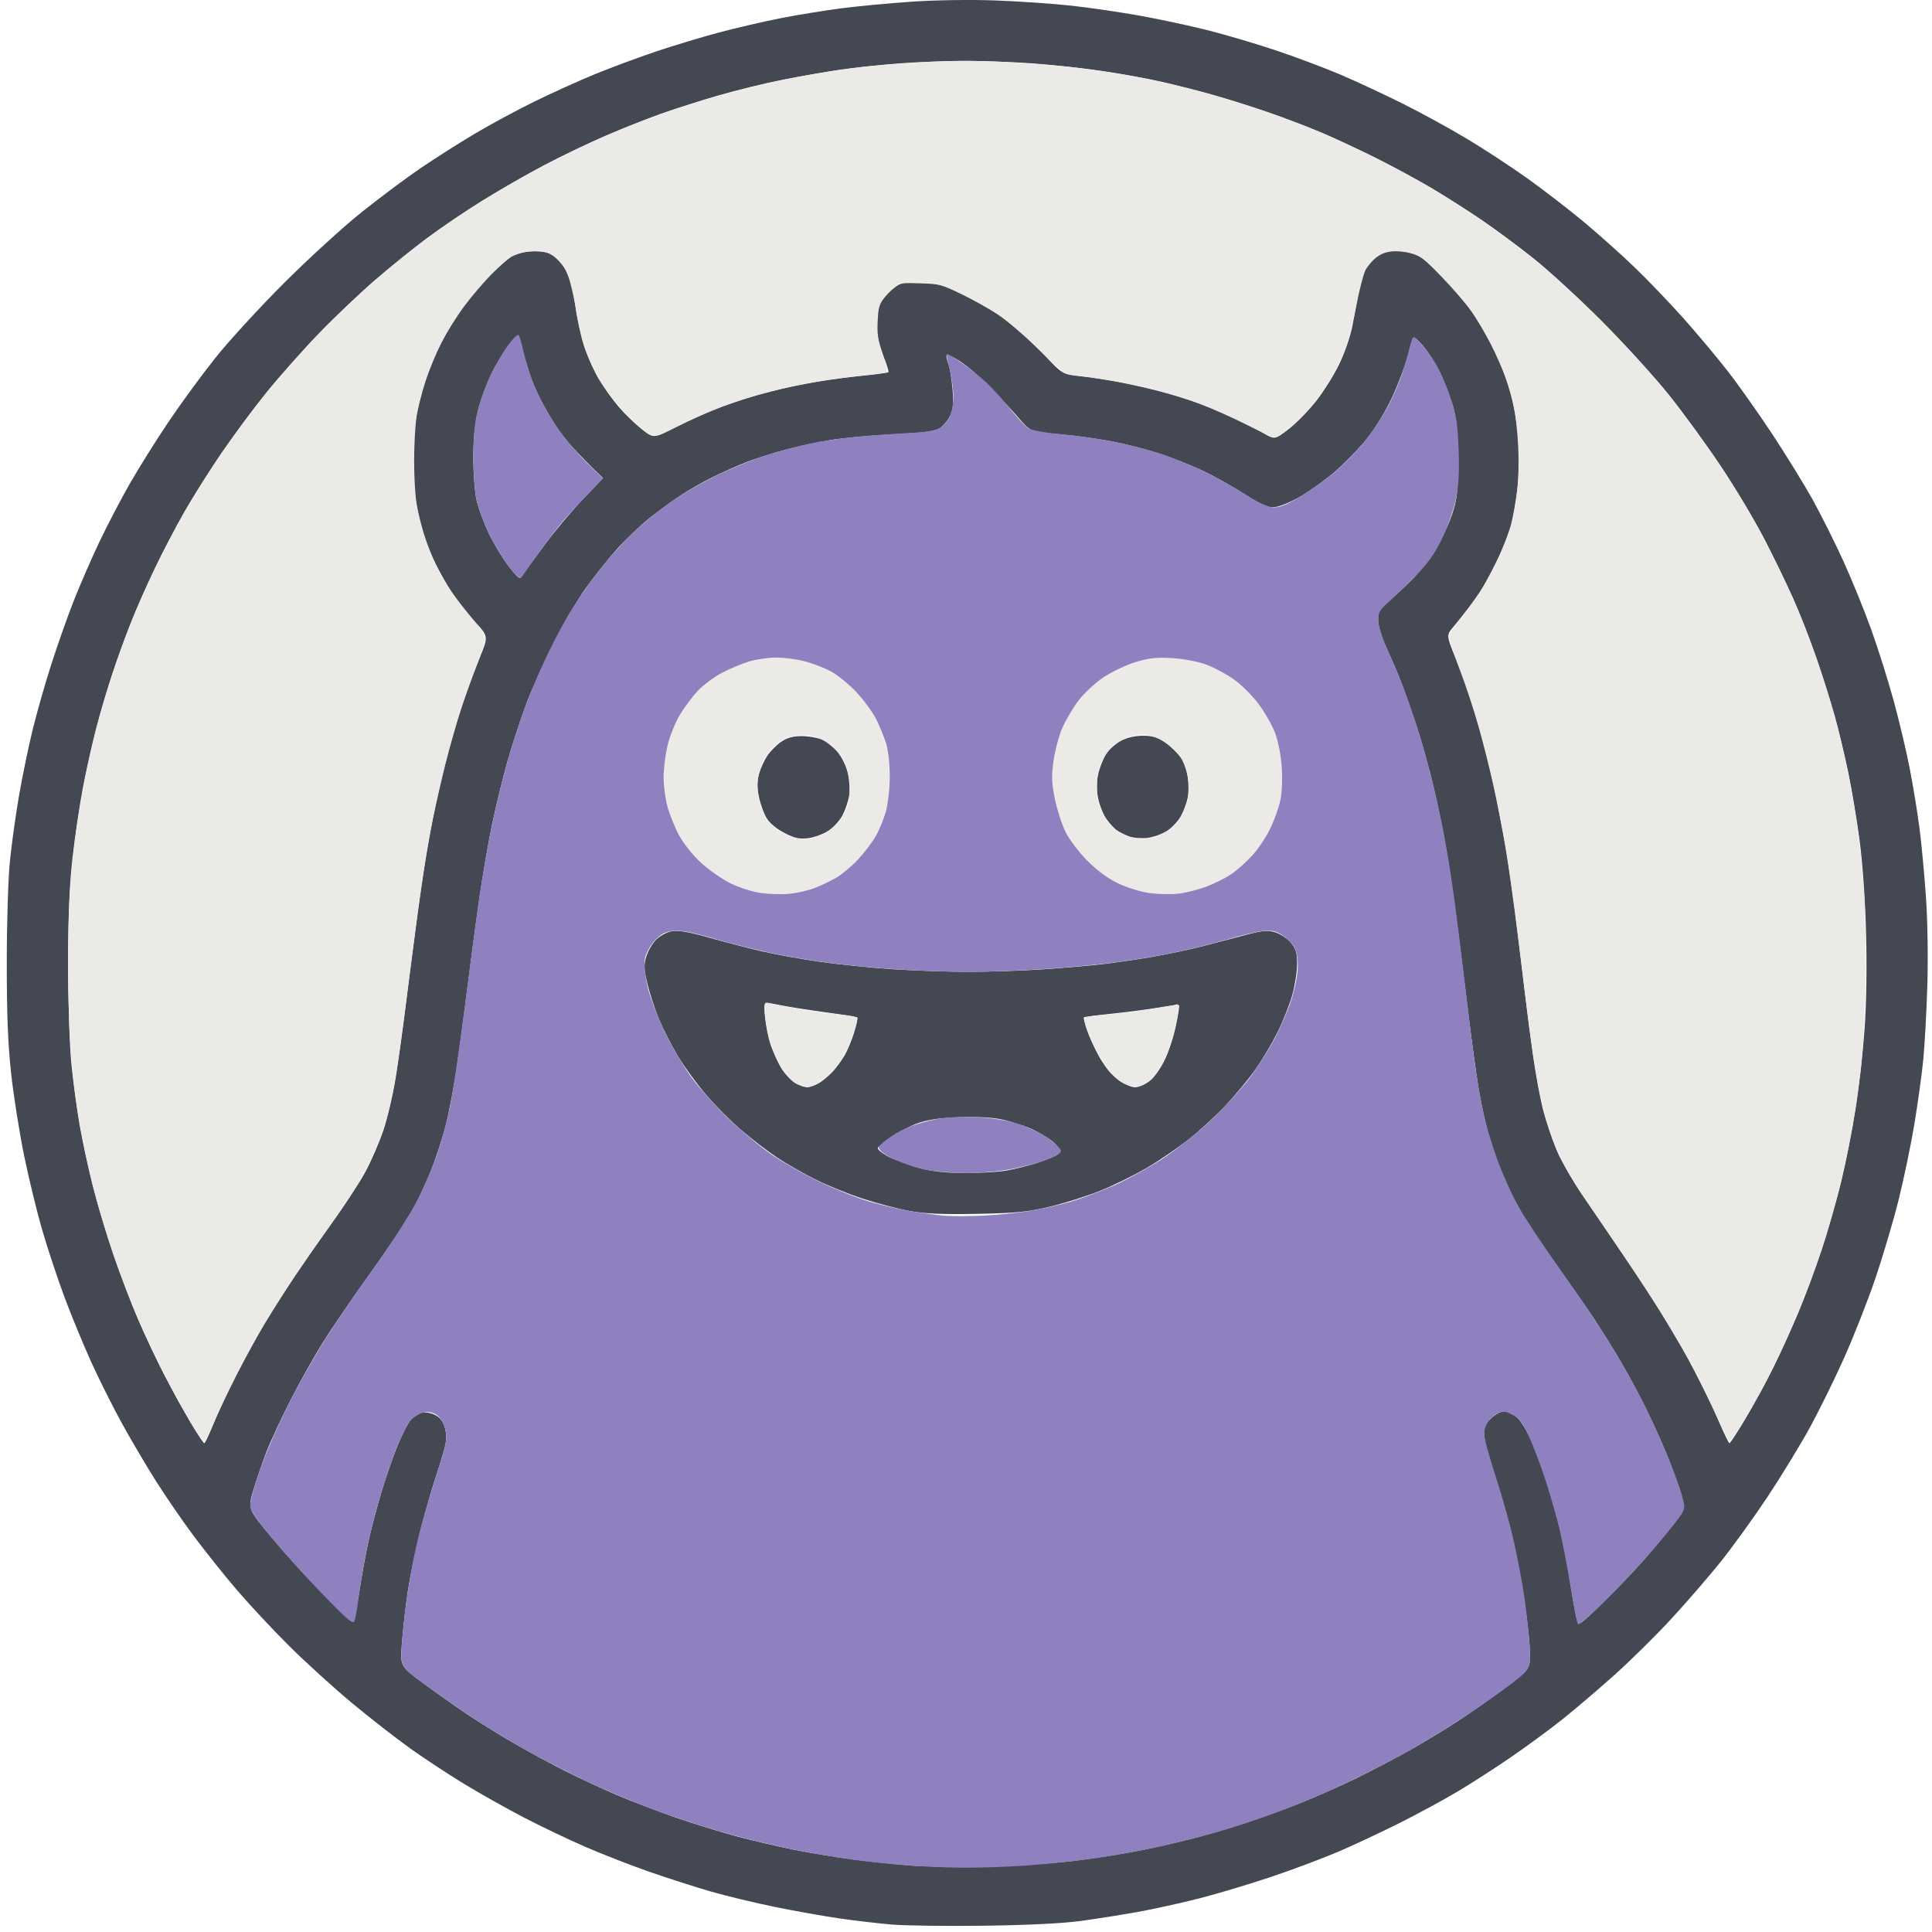
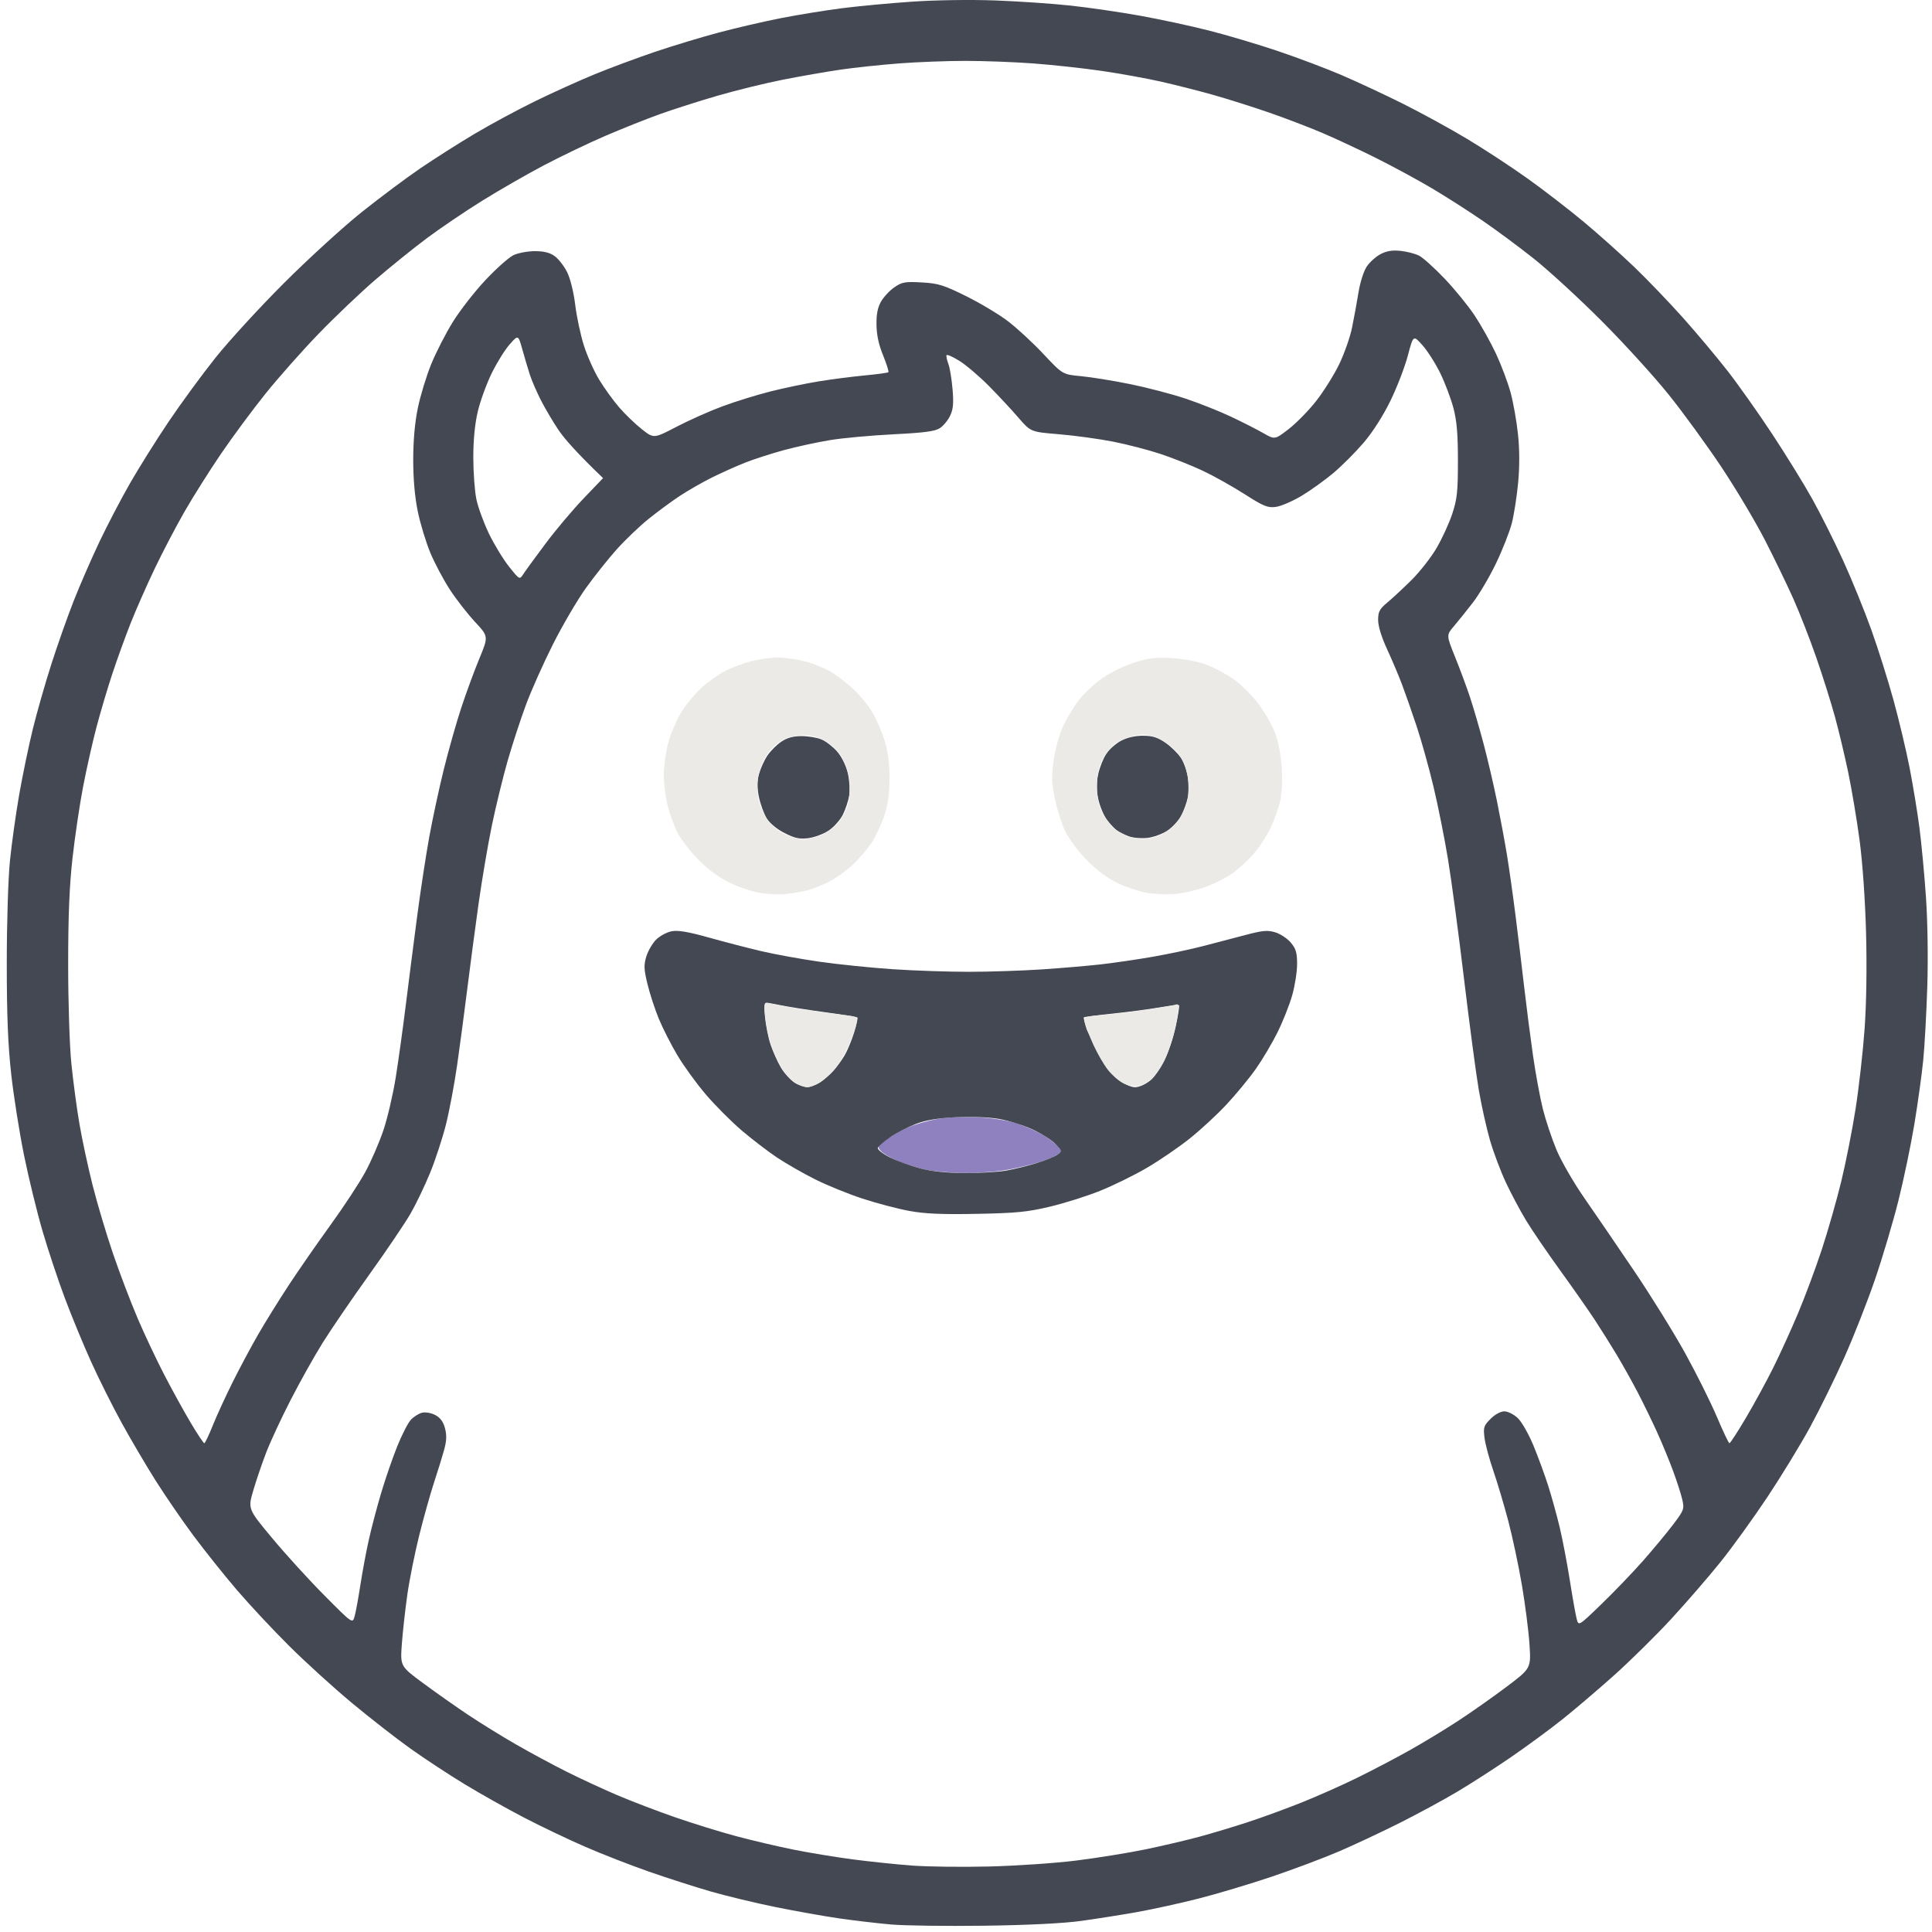
<svg xmlns="http://www.w3.org/2000/svg" version="1.1" width="1024" height="1024">
  <svg width="1024" height="1024" viewBox="0 0 1024 1024">
    <g id="SvgjsG1126">
      <path id="SvgjsPath1125" fill="#8f80c0" fill-rule="evenodd" stroke="none" d="M 511.36 621.703 C 504.086 621.646 494.565 620.823 490.203 619.874 C 485.84 618.925 479.293 616.867 475.654 615.302 C 472.016 613.737 468.081 611.397 466.91 610.104 C 464.914 607.898 465.054 607.543 469.149 604.419 C 471.552 602.587 476.714 599.627 480.621 597.842 C 484.527 596.058 491.967 593.899 497.152 593.046 C 502.707 592.132 511.797 591.801 519.276 592.241 C 527.007 592.695 534.985 594.044 539.677 595.69 C 543.914 597.177 549.771 599.794 552.693 601.506 C 555.614 603.218 559.127 605.86 560.5 607.377 C 562.932 610.064 562.934 610.181 560.571 611.909 C 559.237 612.884 555.052 614.657 551.271 615.849 C 547.49 617.041 539.939 618.869 534.491 619.911 C 529.043 620.954 518.634 621.76 511.36 621.703 Z" />
      <path id="SvgjsPath1124" fill="#444852" fill-rule="evenodd" stroke="none" d="M 608.062 444.114 C 604.865 444.46 600.492 444.088 598.345 443.287 C 596.197 442.485 593.381 441.104 592.087 440.217 C 590.792 439.33 588.328 436.7 586.611 434.373 C 584.894 432.046 582.856 427.091 582.082 423.362 C 581.07 418.487 581.073 414.791 582.095 410.201 C 582.877 406.69 584.803 401.875 586.375 399.499 C 587.948 397.124 591.516 393.994 594.305 392.543 C 597.505 390.879 601.797 389.925 605.94 389.957 C 610.999 389.996 613.712 390.857 617.769 393.708 C 620.664 395.743 624.291 399.274 625.828 401.554 C 627.365 403.835 629.033 408.439 629.535 411.785 C 630.036 415.131 630.056 419.951 629.579 422.496 C 629.102 425.04 627.577 429.345 626.191 432.062 C 624.805 434.779 621.467 438.46 618.773 440.243 C 616.079 442.025 611.259 443.767 608.062 444.114 Z" />
      <path id="SvgjsPath1123" fill="#444852" fill-rule="evenodd" stroke="none" d="M 428.466 444.237 C 423.788 444.843 421.327 444.319 415.869 441.556 C 411.819 439.506 407.998 436.361 406.385 433.751 C 404.899 431.346 403.043 426.263 402.261 422.455 C 401.221 417.388 401.234 414.1 402.308 410.196 C 403.116 407.262 405.109 402.884 406.738 400.467 C 408.367 398.049 411.676 394.74 414.091 393.112 C 417.17 391.037 420.382 390.153 424.839 390.153 C 428.335 390.153 433.089 390.944 435.403 391.911 C 437.718 392.878 441.432 395.743 443.657 398.277 C 446.038 400.989 448.368 405.658 449.32 409.625 C 450.209 413.331 450.56 418.719 450.1 421.598 C 449.639 424.477 448.095 429.12 446.669 431.917 C 445.242 434.713 441.87 438.46 439.177 440.243 C 436.483 442.025 431.663 443.823 428.466 444.237 Z" />
-       <path id="SvgjsPath1122" fill="#444852" fill-rule="evenodd" stroke="none" d="M 517.656 643.37 C 499.11 643.721 490.164 643.328 481.867 641.8 C 475.783 640.679 464.673 637.754 457.178 635.299 C 449.683 632.845 438.424 628.274 432.158 625.142 C 425.892 622.01 416.798 616.808 411.948 613.582 C 407.099 610.356 398.594 603.843 393.048 599.108 C 387.502 594.374 378.945 585.78 374.032 580.011 C 369.119 574.242 362.365 564.924 359.023 559.305 C 355.68 553.686 351.253 544.985 349.185 539.97 C 347.117 534.955 344.415 526.695 343.18 521.614 C 341.29 513.837 341.189 511.527 342.543 507.008 C 343.427 504.056 345.767 500.024 347.742 498.049 C 349.717 496.074 353.431 494.065 355.995 493.584 C 359.359 492.953 364.758 493.857 375.387 496.834 C 383.488 499.102 395.973 502.347 403.131 504.044 C 410.289 505.741 424.344 508.301 434.365 509.733 C 444.386 511.165 461.9 512.956 473.285 513.713 C 484.669 514.47 502.824 515.084 513.629 515.077 C 524.433 515.07 541.765 514.496 552.144 513.803 C 562.523 513.109 576.578 511.915 583.378 511.148 C 590.178 510.382 602.477 508.584 610.708 507.153 C 618.94 505.722 630.945 503.186 637.388 501.518 C 643.83 499.851 654.028 497.18 660.05 495.584 C 669.227 493.151 671.793 492.919 675.897 494.148 C 678.59 494.955 682.301 497.407 684.143 499.596 C 686.88 502.849 687.492 504.926 687.492 510.964 C 687.492 515.027 686.332 522.449 684.913 527.457 C 683.494 532.466 680.022 541.248 677.197 546.975 C 674.371 552.701 669.175 561.486 665.649 566.496 C 662.123 571.507 655.083 580.052 650.004 585.485 C 644.926 590.919 636.039 599.117 630.255 603.705 C 624.472 608.293 614.341 615.199 607.741 619.053 C 601.141 622.907 590.038 628.353 583.068 631.156 C 576.097 633.959 564.091 637.748 556.388 639.577 C 544.543 642.39 538.571 642.975 517.656 643.37 Z M 511.236 621.735 C 519.157 621.774 529.113 621.189 533.36 620.435 C 537.607 619.68 544.889 617.883 549.541 616.441 C 554.194 614.999 559.136 612.982 560.524 611.959 C 562.982 610.146 562.954 610.001 559.442 606.336 C 557.46 604.266 551.932 600.774 547.158 598.575 C 542.385 596.376 534.38 593.88 529.369 593.028 C 524.06 592.126 514.558 591.763 506.594 592.158 C 496.972 592.635 490.721 593.682 485.462 595.696 C 481.355 597.269 475.242 600.42 471.877 602.698 C 468.512 604.976 465.538 607.543 465.267 608.401 C 464.997 609.26 467.808 611.499 471.515 613.377 C 475.222 615.256 482.435 617.888 487.544 619.228 C 493.793 620.866 501.547 621.687 511.236 621.735 Z M 427.858 576.247 C 429.29 576.247 432.218 575.152 434.365 573.814 C 436.513 572.476 439.787 569.696 441.641 567.637 C 443.496 565.578 446.216 561.843 447.687 559.338 C 449.157 556.833 451.405 551.423 452.682 547.316 C 453.958 543.209 454.751 539.597 454.444 539.29 C 454.137 538.983 446.565 537.748 437.618 536.546 C 428.671 535.344 417.611 533.594 413.04 532.656 C 404.73 530.951 404.73 530.951 405.484 539.026 C 405.898 543.468 407.203 550.002 408.382 553.545 C 409.562 557.089 411.984 562.515 413.764 565.602 C 415.545 568.688 418.858 572.347 421.128 573.731 C 423.398 575.115 426.427 576.247 427.858 576.247 Z M 601.6 576.257 C 603.701 576.257 607.065 574.774 609.376 572.829 C 611.616 570.944 615.119 566.094 617.16 562.051 C 619.201 558.008 621.905 549.889 623.168 544.009 C 624.432 538.129 625.22 533.078 624.919 532.786 C 624.619 532.494 619.981 533.019 614.613 533.952 C 609.244 534.885 598.117 536.352 589.885 537.211 C 581.654 538.071 574.713 538.971 574.461 539.211 C 574.209 539.452 574.948 542.468 576.102 545.914 C 577.257 549.361 580.151 555.694 582.533 559.989 C 584.985 564.411 589.256 569.632 592.38 572.027 C 595.626 574.516 599.421 576.257 601.6 576.257 Z" />
+       <path id="SvgjsPath1122" fill="#444852" fill-rule="evenodd" stroke="none" d="M 517.656 643.37 C 499.11 643.721 490.164 643.328 481.867 641.8 C 475.783 640.679 464.673 637.754 457.178 635.299 C 449.683 632.845 438.424 628.274 432.158 625.142 C 425.892 622.01 416.798 616.808 411.948 613.582 C 407.099 610.356 398.594 603.843 393.048 599.108 C 387.502 594.374 378.945 585.78 374.032 580.011 C 369.119 574.242 362.365 564.924 359.023 559.305 C 355.68 553.686 351.253 544.985 349.185 539.97 C 347.117 534.955 344.415 526.695 343.18 521.614 C 341.29 513.837 341.189 511.527 342.543 507.008 C 343.427 504.056 345.767 500.024 347.742 498.049 C 349.717 496.074 353.431 494.065 355.995 493.584 C 359.359 492.953 364.758 493.857 375.387 496.834 C 383.488 499.102 395.973 502.347 403.131 504.044 C 410.289 505.741 424.344 508.301 434.365 509.733 C 444.386 511.165 461.9 512.956 473.285 513.713 C 484.669 514.47 502.824 515.084 513.629 515.077 C 524.433 515.07 541.765 514.496 552.144 513.803 C 562.523 513.109 576.578 511.915 583.378 511.148 C 590.178 510.382 602.477 508.584 610.708 507.153 C 618.94 505.722 630.945 503.186 637.388 501.518 C 643.83 499.851 654.028 497.18 660.05 495.584 C 669.227 493.151 671.793 492.919 675.897 494.148 C 678.59 494.955 682.301 497.407 684.143 499.596 C 686.88 502.849 687.492 504.926 687.492 510.964 C 687.492 515.027 686.332 522.449 684.913 527.457 C 683.494 532.466 680.022 541.248 677.197 546.975 C 674.371 552.701 669.175 561.486 665.649 566.496 C 662.123 571.507 655.083 580.052 650.004 585.485 C 644.926 590.919 636.039 599.117 630.255 603.705 C 624.472 608.293 614.341 615.199 607.741 619.053 C 601.141 622.907 590.038 628.353 583.068 631.156 C 576.097 633.959 564.091 637.748 556.388 639.577 C 544.543 642.39 538.571 642.975 517.656 643.37 Z M 511.236 621.735 C 519.157 621.774 529.113 621.189 533.36 620.435 C 537.607 619.68 544.889 617.883 549.541 616.441 C 554.194 614.999 559.136 612.982 560.524 611.959 C 562.982 610.146 562.954 610.001 559.442 606.336 C 557.46 604.266 551.932 600.774 547.158 598.575 C 542.385 596.376 534.38 593.88 529.369 593.028 C 524.06 592.126 514.558 591.763 506.594 592.158 C 496.972 592.635 490.721 593.682 485.462 595.696 C 481.355 597.269 475.242 600.42 471.877 602.698 C 468.512 604.976 465.538 607.543 465.267 608.401 C 464.997 609.26 467.808 611.499 471.515 613.377 C 475.222 615.256 482.435 617.888 487.544 619.228 C 493.793 620.866 501.547 621.687 511.236 621.735 Z M 427.858 576.247 C 429.29 576.247 432.218 575.152 434.365 573.814 C 436.513 572.476 439.787 569.696 441.641 567.637 C 443.496 565.578 446.216 561.843 447.687 559.338 C 449.157 556.833 451.405 551.423 452.682 547.316 C 453.958 543.209 454.751 539.597 454.444 539.29 C 454.137 538.983 446.565 537.748 437.618 536.546 C 428.671 535.344 417.611 533.594 413.04 532.656 C 404.73 530.951 404.73 530.951 405.484 539.026 C 405.898 543.468 407.203 550.002 408.382 553.545 C 409.562 557.089 411.984 562.515 413.764 565.602 C 415.545 568.688 418.858 572.347 421.128 573.731 C 423.398 575.115 426.427 576.247 427.858 576.247 Z M 601.6 576.257 C 603.701 576.257 607.065 574.774 609.376 572.829 C 611.616 570.944 615.119 566.094 617.16 562.051 C 619.201 558.008 621.905 549.889 623.168 544.009 C 624.432 538.129 625.22 533.078 624.919 532.786 C 624.619 532.494 619.981 533.019 614.613 533.952 C 609.244 534.885 598.117 536.352 589.885 537.211 C 581.654 538.071 574.713 538.971 574.461 539.211 C 574.209 539.452 574.948 542.468 576.102 545.914 C 584.985 564.411 589.256 569.632 592.38 572.027 C 595.626 574.516 599.421 576.257 601.6 576.257 Z" />
      <path id="SvgjsPath1121" fill="#444852" fill-rule="evenodd" stroke="none" d="M 521.561 1020.671 C 501.519 1020.939 479.264 1020.638 472.107 1020.002 C 464.949 1019.365 452.65 1017.918 444.777 1016.785 C 436.903 1015.651 421.728 1012.952 411.055 1010.786 C 400.382 1008.62 384.863 1004.884 376.568 1002.485 C 368.272 1000.085 353.579 995.365 343.916 991.995 C 334.253 988.625 319.026 982.686 310.079 978.797 C 301.132 974.908 286.491 967.913 277.544 963.253 C 268.596 958.593 254.541 950.693 246.309 945.697 C 238.078 940.702 225.194 932.236 217.678 926.885 C 210.162 921.533 196.153 910.619 186.546 902.631 C 176.939 894.643 161.972 881.044 153.286 872.41 C 144.601 863.777 132.022 850.304 125.333 842.47 C 118.644 834.636 108.358 821.752 102.475 813.839 C 96.591 805.925 87.631 792.883 82.562 784.856 C 77.494 776.829 69.39 763.067 64.553 754.273 C 59.716 745.479 52.406 730.876 48.309 721.822 C 44.212 712.768 37.93 697.542 34.349 687.985 C 30.768 678.429 25.455 662.459 22.542 652.497 C 19.629 642.535 15.239 624.562 12.787 612.557 C 10.335 600.552 7.263 581.177 5.961 569.503 C 4.215 553.844 3.594 538.377 3.594 510.535 C 3.594 489.089 4.321 465.614 5.278 456.165 C 6.204 447.02 8.419 431.208 10.199 421.027 C 11.98 410.846 15.21 395.291 17.377 386.459 C 19.544 377.627 23.978 362.108 27.23 351.971 C 30.482 341.835 35.79 326.806 39.026 318.575 C 42.262 310.343 48.343 296.363 52.539 287.508 C 56.736 278.654 64.069 264.598 68.836 256.274 C 73.603 247.95 82.826 233.234 89.331 223.571 C 95.836 213.908 106.987 198.681 114.111 189.734 C 121.235 180.786 137.643 162.899 150.572 149.984 C 163.502 137.069 181.986 120.191 191.65 112.478 C 201.313 104.765 215.307 94.307 222.749 89.239 C 230.191 84.17 243.075 75.977 251.38 71.031 C 259.686 66.085 274.095 58.308 283.4 53.748 C 292.705 49.188 307.053 42.699 315.285 39.327 C 323.516 35.955 337.865 30.62 347.17 27.472 C 356.475 24.323 371.702 19.718 381.007 17.239 C 390.312 14.76 405.246 11.303 414.193 9.557 C 423.14 7.812 437.489 5.482 446.078 4.381 C 454.667 3.279 471.358 1.709 483.169 0.892 C 495.614 0.03 514.217 -0.246 527.417 0.235 C 539.943 0.692 558.098 1.935 567.761 2.997 C 577.424 4.059 593.822 6.453 604.201 8.316 C 614.58 10.18 630.978 13.709 640.641 16.159 C 650.304 18.609 666.805 23.515 677.31 27.062 C 687.814 30.608 703.041 36.357 711.147 39.836 C 719.252 43.316 733.791 50.102 743.454 54.917 C 753.117 59.731 768.482 68.144 777.598 73.611 C 786.715 79.079 801.167 88.556 809.714 94.672 C 818.261 100.788 831.583 111.062 839.319 117.505 C 847.055 123.947 859.109 134.713 866.107 141.429 C 873.105 148.145 884.792 160.324 892.079 168.492 C 899.366 176.661 909.983 189.321 915.673 196.625 C 921.363 203.929 932.009 218.983 939.329 230.078 C 946.65 241.172 956.256 256.754 960.677 264.703 C 965.097 272.652 972.426 287.296 976.964 297.245 C 981.501 307.195 988.168 323.568 991.779 333.63 C 995.389 343.691 1000.721 360.596 1003.628 371.196 C 1006.534 381.795 1010.359 397.892 1012.128 406.965 C 1013.898 416.039 1016.233 430.238 1017.319 438.519 C 1018.405 446.8 1019.972 463.464 1020.802 475.548 C 1021.691 488.48 1021.981 507.963 1021.508 522.898 C 1021.066 536.856 1020.095 554.425 1019.35 561.941 C 1018.606 569.457 1016.495 584.683 1014.66 595.778 C 1012.825 606.873 1008.997 625.217 1006.154 636.544 C 1003.312 647.87 997.74 666.611 993.774 678.189 C 989.807 689.768 982.512 708.318 977.562 719.412 C 972.612 730.505 964.407 747.196 959.328 756.502 C 954.249 765.808 944.054 782.5 936.674 793.595 C 929.293 804.689 918.118 820.159 911.84 827.972 C 905.562 835.785 893.86 849.303 885.835 858.012 C 877.811 866.721 864.236 880.122 855.67 887.792 C 847.103 895.463 834.602 906.111 827.889 911.454 C 821.175 916.798 808.82 925.869 800.432 931.611 C 792.044 937.354 779.308 945.54 772.129 949.802 C 764.95 954.065 751.316 961.45 741.83 966.214 C 732.344 970.978 717.909 977.747 709.753 981.257 C 701.597 984.767 685.491 990.816 673.964 994.7 C 662.436 998.584 645.098 1003.776 635.435 1006.239 C 625.772 1008.702 611.131 1011.923 602.9 1013.397 C 594.668 1014.871 581.198 1017.001 572.967 1018.13 C 563.385 1019.445 544.891 1020.359 521.561 1020.671 Z M 524.164 989.285 C 538.479 988.939 559.269 987.522 570.364 986.136 C 581.459 984.751 597.857 982.109 606.804 980.266 C 615.751 978.422 628.635 975.41 635.435 973.572 C 642.235 971.734 653.926 968.223 661.414 965.769 C 668.902 963.315 681.772 958.609 690.015 955.311 C 698.258 952.013 711.457 946.139 719.347 942.258 C 727.237 938.378 739.549 931.929 746.707 927.928 C 753.865 923.927 765.475 916.903 772.508 912.319 C 779.54 907.735 791.188 899.545 798.392 894.118 C 811.49 884.252 811.49 884.252 810.659 871.565 C 810.201 864.587 808.401 850.484 806.659 840.226 C 804.916 829.968 801.658 814.632 799.419 806.146 C 797.18 797.659 793.603 785.654 791.471 779.466 C 789.339 773.279 787.248 765.468 786.825 762.108 C 786.123 756.538 786.406 755.647 790.032 752.022 C 792.397 749.657 795.36 748.045 797.342 748.045 C 799.193 748.045 802.358 749.636 804.46 751.624 C 806.554 753.604 810.279 760.144 812.799 766.265 C 815.305 772.349 818.841 782.012 820.657 787.738 C 822.473 793.465 825.186 803.289 826.685 809.57 C 828.184 815.851 830.588 828.442 832.028 837.55 C 833.467 846.659 835.103 855.868 835.663 858.015 C 836.68 861.919 836.68 861.919 848.801 850.207 C 855.467 843.765 865.317 833.516 870.689 827.432 C 876.061 821.348 883.242 812.705 886.647 808.227 C 892.516 800.507 892.777 799.818 891.681 794.938 C 891.045 792.108 888.839 785.23 886.779 779.655 C 884.719 774.08 880.904 764.833 878.301 759.107 C 875.698 753.381 871.138 744.01 868.167 738.284 C 865.195 732.558 860.129 723.48 856.907 718.112 C 853.686 712.744 848.352 704.252 845.054 699.241 C 841.756 694.231 833.553 682.518 826.825 673.213 C 820.097 663.908 812.038 652.091 808.915 646.953 C 805.793 641.816 800.953 632.735 798.16 626.774 C 795.366 620.813 791.572 610.729 789.728 604.366 C 787.884 598.003 785.212 586 783.789 577.694 C 782.367 569.388 778.855 542.973 775.984 518.994 C 773.112 495.015 769.267 466.319 767.438 455.224 C 765.61 444.13 762.147 426.833 759.743 416.787 C 757.339 406.741 753.332 392.393 750.838 384.902 C 748.344 377.411 744.864 367.465 743.105 362.799 C 741.346 358.133 737.776 349.705 735.173 344.07 C 732.226 337.692 730.439 331.861 730.439 328.621 C 730.439 324.201 731.172 322.806 735.298 319.369 C 737.971 317.142 743.715 311.805 748.064 307.507 C 752.413 303.209 758.386 295.596 761.338 290.588 C 764.289 285.581 768.059 277.385 769.715 272.374 C 772.305 264.535 772.726 260.618 772.73 244.3 C 772.734 230.084 772.141 223.077 770.36 216.319 C 769.053 211.36 765.937 203.086 763.436 197.932 C 760.935 192.778 756.682 186.075 753.985 183.036 C 749.082 177.511 749.082 177.511 746.18 188.503 C 744.583 194.548 740.416 205.351 736.918 212.509 C 733.044 220.436 727.513 229.084 722.767 234.633 C 718.482 239.643 711.281 246.86 706.765 250.67 C 702.249 254.48 694.625 259.95 689.823 262.825 C 685.021 265.7 678.872 268.335 676.158 268.679 C 671.853 269.227 669.733 268.353 659.512 261.823 C 653.07 257.707 643.095 252.133 637.345 249.436 C 631.595 246.74 621.64 242.78 615.221 240.638 C 608.802 238.495 597.401 235.538 589.885 234.067 C 582.37 232.596 569.486 230.835 561.254 230.154 C 546.288 228.917 546.288 228.917 539.781 221.363 C 536.202 217.209 529.148 209.64 524.105 204.543 C 519.062 199.446 512.034 193.466 508.488 191.255 C 504.941 189.044 501.874 187.708 501.671 188.287 C 501.469 188.866 501.922 190.966 502.678 192.955 C 503.434 194.944 504.421 200.929 504.871 206.256 C 505.507 213.774 505.22 216.925 503.591 220.343 C 502.436 222.764 499.991 225.728 498.157 226.93 C 495.589 228.612 489.93 229.361 473.548 230.185 C 461.847 230.773 446.78 232.151 440.066 233.247 C 433.352 234.342 422.386 236.716 415.697 238.522 C 409.009 240.328 399.639 243.35 394.875 245.237 C 390.11 247.124 382.113 250.714 377.103 253.215 C 372.092 255.716 364.479 260.087 360.184 262.928 C 355.889 265.769 348.475 271.235 343.708 275.076 C 338.94 278.916 331.361 286.167 326.865 291.189 C 322.369 296.211 315.01 305.452 310.513 311.725 C 306.016 317.997 298.201 331.329 293.146 341.35 C 288.09 351.371 281.622 365.857 278.772 373.541 C 275.922 381.226 271.568 394.539 269.096 403.125 C 266.625 411.711 262.867 427.093 260.746 437.306 C 258.625 447.519 255.413 466.416 253.608 479.301 C 251.803 492.185 249.126 512.389 247.659 524.2 C 246.191 536.01 243.787 554.075 242.316 564.345 C 240.845 574.614 238.156 588.907 236.341 596.106 C 234.525 603.306 230.764 614.769 227.982 621.579 C 225.2 628.389 220.542 638.108 217.629 643.176 C 214.717 648.244 204.857 662.822 195.719 675.572 C 186.58 688.322 175.481 704.558 171.054 711.652 C 166.626 718.745 158.981 732.391 154.064 741.976 C 149.147 751.561 143.333 764.048 141.143 769.726 C 138.953 775.404 135.858 784.482 134.264 789.899 C 131.366 799.749 131.366 799.749 144.235 815.217 C 151.313 823.725 163.794 837.42 171.971 845.652 C 186.838 860.618 186.838 860.618 187.944 856.714 C 188.552 854.566 189.934 847.061 191.016 840.034 C 192.098 833.008 194.121 822.174 195.512 815.958 C 196.903 809.742 199.854 798.57 202.071 791.13 C 204.287 783.691 208.116 772.605 210.58 766.496 C 213.043 760.386 216.29 754.078 217.793 752.477 C 219.297 750.876 221.941 749.212 223.669 748.778 C 225.453 748.33 228.472 748.849 230.656 749.978 C 233.318 751.355 234.912 753.493 235.837 756.929 C 236.825 760.598 236.72 763.566 235.436 768.308 C 234.479 771.837 232.094 779.569 230.135 785.491 C 228.176 791.413 224.637 804.004 222.27 813.472 C 219.903 822.939 217.047 837.127 215.923 845.001 C 214.799 852.875 213.484 864.676 212.999 871.226 C 212.118 883.136 212.118 883.136 224.333 892.158 C 231.052 897.121 241.819 904.699 248.262 908.998 C 254.704 913.298 266.124 920.35 273.639 924.669 C 281.155 928.989 293.205 935.478 300.417 939.09 C 307.629 942.702 319.634 948.262 327.096 951.445 C 334.558 954.629 348.284 959.882 357.598 963.119 C 366.913 966.356 381.457 970.865 389.919 973.138 C 398.381 975.412 412.136 978.645 420.486 980.322 C 428.835 981.999 442.987 984.331 451.934 985.504 C 460.882 986.677 474.937 988.149 483.169 988.776 C 491.4 989.402 509.848 989.632 524.164 989.285 Z M 108.281 764.947 C 108.682 764.938 110.708 760.693 112.783 755.512 C 114.859 750.331 119.628 739.943 123.379 732.428 C 127.131 724.912 133.245 713.492 136.966 707.05 C 140.686 700.608 147.966 688.895 153.142 681.021 C 158.318 673.148 168.249 658.839 175.21 649.224 C 182.172 639.609 190.44 627.018 193.585 621.244 C 196.729 615.469 201.078 605.432 203.251 598.939 C 205.423 592.446 208.356 579.854 209.768 570.958 C 211.18 562.062 213.571 544.827 215.082 532.659 C 216.593 520.491 219.287 499.443 221.069 485.885 C 222.851 472.328 225.753 453.295 227.517 443.589 C 229.282 433.883 232.757 417.743 235.239 407.722 C 237.722 397.701 241.872 383.06 244.462 375.187 C 247.053 367.313 251.368 355.572 254.053 349.095 C 258.933 337.318 258.933 337.318 251.75 329.601 C 247.799 325.356 241.802 317.649 238.424 312.473 C 235.045 307.297 230.385 298.511 228.069 292.947 C 225.753 287.384 222.768 277.55 221.436 271.096 C 219.86 263.462 219.014 253.9 219.014 243.743 C 219.014 233.519 219.86 224.024 221.465 216.248 C 222.813 209.715 226.008 199.238 228.565 192.966 C 231.122 186.695 236.307 176.589 240.087 170.51 C 243.867 164.43 251.631 154.483 257.341 148.405 C 263.05 142.327 269.718 136.401 272.159 135.238 C 274.599 134.074 279.694 133.122 283.481 133.122 C 288.364 133.122 291.436 133.899 294.041 135.792 C 296.062 137.261 299.011 141.068 300.593 144.251 C 302.271 147.627 304.054 154.821 304.869 161.508 C 305.639 167.815 307.694 177.491 309.438 183.009 C 311.181 188.527 314.82 196.695 317.525 201.16 C 320.23 205.625 324.997 212.239 328.118 215.858 C 331.24 219.476 336.655 224.699 340.152 227.463 C 346.51 232.488 346.51 232.488 358.553 226.204 C 365.176 222.748 376.159 217.859 382.959 215.341 C 389.759 212.823 401.179 209.284 408.337 207.478 C 415.495 205.671 426.915 203.282 433.715 202.169 C 440.514 201.057 451.521 199.632 458.173 199.004 C 464.826 198.376 470.535 197.596 470.86 197.27 C 471.185 196.945 469.918 192.92 468.045 188.326 C 465.725 182.639 464.611 177.443 464.553 172.046 C 464.491 166.368 465.201 162.862 467.056 159.687 C 468.48 157.249 471.663 153.879 474.129 152.198 C 478.102 149.489 479.745 149.203 488.535 149.691 C 497.272 150.176 500.067 151.037 511.96 156.912 C 519.388 160.58 529.387 166.562 534.181 170.203 C 538.975 173.845 547.467 181.695 553.052 187.648 C 563.206 198.471 563.206 198.471 572.967 199.38 C 578.335 199.879 590.048 201.775 598.995 203.592 C 607.943 205.41 621.136 208.858 628.314 211.256 C 635.492 213.654 646.327 217.958 652.391 220.821 C 658.455 223.684 666.177 227.611 669.552 229.547 C 675.688 233.068 675.688 233.068 683.016 227.414 C 687.047 224.304 693.591 217.629 697.559 212.579 C 701.526 207.53 707.007 198.799 709.739 193.177 C 712.47 187.556 715.562 178.771 716.61 173.656 C 717.658 168.541 719.2 160.12 720.036 154.944 C 720.891 149.659 722.803 143.667 724.398 141.279 C 725.96 138.94 729.276 135.967 731.767 134.672 C 735.014 132.984 738.026 132.504 742.408 132.975 C 745.769 133.337 750.183 134.493 752.215 135.544 C 754.248 136.596 760.29 142.044 765.642 147.652 C 770.994 153.26 778.168 162.059 781.585 167.205 C 785.001 172.351 790.083 181.439 792.876 187.401 C 795.67 193.362 799.155 202.622 800.62 207.977 C 802.086 213.333 803.869 223.377 804.583 230.298 C 805.429 238.505 805.445 247.454 804.628 256.031 C 803.939 263.263 802.443 272.827 801.305 277.284 C 800.167 281.742 796.433 291.245 793.008 298.403 C 789.584 305.56 784.077 314.931 780.772 319.225 C 777.467 323.52 772.917 329.193 770.66 331.833 C 766.556 336.632 766.556 336.632 771.186 348.101 C 773.732 354.409 777.278 363.962 779.065 369.33 C 780.852 374.699 784.102 385.826 786.288 394.057 C 788.473 402.289 791.685 416.051 793.427 424.641 C 795.168 433.23 797.516 445.821 798.643 452.621 C 799.77 459.421 801.841 474.062 803.246 485.157 C 804.651 496.252 806.744 513.528 807.897 523.549 C 809.051 533.57 811.123 549.66 812.502 559.305 C 813.882 568.95 816.244 581.767 817.752 587.788 C 819.261 593.809 822.529 603.595 825.016 609.536 C 827.503 615.476 834.149 626.963 839.785 635.062 C 845.422 643.161 857.351 660.622 866.295 673.864 C 875.239 687.106 887.422 706.778 893.368 717.581 C 899.315 728.383 906.815 743.454 910.036 751.073 C 913.257 758.691 916.23 764.933 916.642 764.944 C 917.054 764.955 920.947 758.961 925.292 751.624 C 929.638 744.287 936.142 732.372 939.746 725.146 C 943.349 717.92 949.323 704.814 953.021 696.023 C 956.719 687.231 962.366 672.071 965.57 662.334 C 968.775 652.597 973.401 636.421 975.851 626.386 C 978.301 616.352 981.748 598.899 983.512 587.603 C 985.275 576.307 987.419 557.273 988.277 545.307 C 989.244 531.826 989.535 512.41 989.043 494.267 C 988.569 476.813 987.181 457.022 985.606 445.273 C 984.153 434.431 981.456 418.326 979.614 409.483 C 977.771 400.641 974.576 387.257 972.514 379.742 C 970.451 372.226 966.02 358.17 962.668 348.507 C 959.315 338.844 953.826 324.789 950.47 317.273 C 947.114 309.757 940.304 295.702 935.337 286.039 C 930.37 276.376 920.073 259.1 912.454 247.647 C 904.836 236.194 892.266 218.918 884.522 209.255 C 876.777 199.592 860.755 181.987 848.918 170.134 C 837.081 158.28 820.953 143.456 813.08 137.19 C 805.206 130.925 792.728 121.684 785.35 116.655 C 777.973 111.626 766.118 104.057 759.007 99.835 C 751.896 95.612 738.899 88.554 730.125 84.15 C 721.351 79.746 708.315 73.639 701.157 70.58 C 693.999 67.521 681.115 62.59 672.526 59.623 C 663.937 56.655 650.76 52.487 643.244 50.36 C 635.728 48.233 623.227 45.052 615.463 43.292 C 607.7 41.532 593.351 38.939 583.578 37.529 C 573.805 36.119 557.61 34.359 547.589 33.619 C 537.568 32.878 521.463 32.271 511.8 32.27 C 502.137 32.268 486.325 32.867 476.662 33.599 C 466.998 34.332 452.943 35.827 445.427 36.921 C 437.912 38.016 424.149 40.42 414.844 42.264 C 405.539 44.108 390.019 47.914 380.356 50.721 C 370.693 53.529 356.93 57.924 349.773 60.488 C 342.615 63.052 329.559 68.254 320.76 72.047 C 311.96 75.84 297.41 82.812 288.425 87.54 C 279.44 92.268 264.678 100.741 255.62 106.37 C 246.562 111.999 233.295 120.983 226.137 126.334 C 218.979 131.685 206.681 141.614 198.807 148.397 C 190.934 155.181 177.439 168.032 168.819 176.956 C 160.199 185.879 147.542 200.164 140.691 208.701 C 133.841 217.237 123.251 231.542 117.159 240.489 C 111.067 249.436 102.395 263.18 97.886 271.03 C 93.378 278.88 86.269 292.453 82.088 301.193 C 77.907 309.933 72.168 322.933 69.335 330.081 C 66.501 337.23 62.1 349.37 59.554 357.058 C 57.009 364.747 53.215 377.535 51.122 385.476 C 49.03 393.417 45.843 407.585 44.041 416.961 C 42.239 426.336 39.721 443.309 38.447 454.677 C 36.781 469.532 36.129 485.423 36.129 511.161 C 36.129 531.333 36.877 554.364 37.842 563.893 C 38.784 573.198 40.708 587.547 42.116 595.778 C 43.525 604.01 46.674 618.651 49.113 628.314 C 51.553 637.977 56.454 654.375 60.005 664.754 C 63.556 675.133 69.456 690.601 73.115 699.127 C 76.774 707.654 83.142 721.124 87.265 729.06 C 91.388 736.996 97.64 748.321 101.158 754.227 C 104.675 760.132 107.881 764.956 108.281 764.947 Z M 319.633 253.415 C 305.52 239.867 299.007 232.35 296.056 227.968 C 293.104 223.587 288.871 216.425 286.649 212.053 C 284.428 207.681 281.803 201.602 280.816 198.545 C 279.83 195.488 278.043 189.473 276.844 185.179 C 274.665 177.37 274.665 177.37 270.089 182.576 C 267.573 185.439 263.287 192.344 260.565 197.92 C 257.843 203.497 254.547 212.574 253.24 218.092 C 251.691 224.636 250.864 233.113 250.864 242.465 C 250.864 250.351 251.595 260.307 252.488 264.589 C 253.381 268.871 256.368 277.059 259.127 282.785 C 261.885 288.512 266.671 296.381 269.763 300.272 C 275.384 307.346 275.384 307.346 277.44 304.182 C 278.571 302.442 283.881 295.159 289.24 287.998 C 294.599 280.836 303.63 270.125 309.308 264.196 L 319.633 253.415 Z" />
-       <path id="SvgjsPath1120" fill="#8f80c0" fill-rule="evenodd" stroke="none" d="M 319.637 253.638 C 306.342 267.15 299.867 274.318 296.67 278.284 C 293.473 282.25 288.594 288.715 285.827 292.651 C 283.061 296.587 279.566 301.487 278.061 303.539 C 275.325 307.271 275.325 307.271 269.733 300.234 C 266.658 296.364 261.885 288.512 259.127 282.785 C 256.368 277.059 253.381 268.871 252.488 264.59 C 251.595 260.309 250.864 250.06 250.864 241.815 C 250.864 231.796 251.626 223.803 253.162 217.714 C 254.426 212.704 257.51 204.277 260.016 198.989 C 262.522 193.7 266.691 186.487 269.28 182.96 C 271.869 179.433 274.402 177.025 274.909 177.609 C 275.416 178.193 276.578 182.185 277.493 186.48 C 278.407 190.775 280.89 198.681 283.011 204.049 C 285.133 209.418 290.17 218.788 294.205 224.872 C 298.241 230.956 305.614 239.917 310.59 244.786 L 319.637 253.638 Z" />
      <path id="SvgjsPath1119" fill="#ebeae7" fill-rule="evenodd" stroke="none" d="M 623.072 473.784 C 618.777 474.16 612.042 473.929 608.105 473.272 C 604.169 472.614 597.243 470.345 592.716 468.228 C 587.387 465.737 581.618 461.503 576.358 456.223 C 571.859 451.706 566.66 444.835 564.709 440.824 C 562.771 436.841 560.245 428.977 559.097 423.347 C 557.385 414.948 557.264 411.316 558.427 403.094 C 559.206 397.585 561.353 389.665 563.197 385.495 C 565.041 381.325 568.942 374.813 571.865 371.023 C 574.789 367.234 580.702 361.782 585.004 358.909 C 589.306 356.036 596.92 352.442 601.922 350.923 C 609.214 348.708 613.116 348.296 621.6 348.849 C 627.617 349.24 635.328 350.728 639.475 352.298 C 643.486 353.817 649.928 357.263 653.79 359.957 C 657.653 362.651 663.537 368.453 666.865 372.852 C 670.194 377.251 674.208 384.261 675.786 388.43 C 677.483 392.914 678.941 400.428 679.357 406.829 C 679.767 413.124 679.423 420.501 678.534 424.471 C 677.694 428.224 675.346 434.775 673.315 439.03 C 671.284 443.284 667.137 449.562 664.101 452.981 C 661.064 456.4 656.013 460.963 652.877 463.12 C 649.741 465.278 643.509 468.407 639.028 470.072 C 634.547 471.738 627.367 473.409 623.072 473.784 Z M 606.153 444.672 C 608.301 444.718 612.468 443.661 615.414 442.323 C 618.361 440.985 622.257 437.923 624.072 435.519 C 625.888 433.115 628.101 428.686 628.99 425.676 C 629.923 422.516 630.281 417.46 629.837 413.708 C 629.414 410.135 628.188 405.51 627.112 403.43 C 626.037 401.351 623.085 397.83 620.553 395.607 C 618.02 393.383 613.598 390.931 610.725 390.158 C 606.921 389.133 604.004 389.155 599.983 390.237 C 596.948 391.055 592.945 392.805 591.089 394.127 C 589.232 395.449 586.31 399.176 584.595 402.408 C 582.238 406.852 581.471 410.355 581.452 416.776 C 581.432 423.284 582.161 426.654 584.57 431.201 C 586.298 434.464 589.397 438.333 591.456 439.799 C 593.514 441.265 596.785 442.942 598.724 443.526 C 600.663 444.111 604.006 444.627 606.153 444.672 Z" />
      <path id="SvgjsPath1118" fill="#ebeae7" fill-rule="evenodd" stroke="none" d="M 416.796 473.831 C 413.575 474.175 407.547 473.953 403.401 473.339 C 399.254 472.725 391.934 470.351 387.133 468.063 C 381.504 465.381 375.575 461.078 370.438 455.948 C 366.057 451.573 360.929 444.946 359.042 441.222 C 357.154 437.498 354.745 430.78 353.687 426.292 C 352.629 421.805 351.788 414.62 351.819 410.325 C 351.85 406.03 352.881 398.662 354.111 393.952 C 355.34 389.241 358.381 382.003 360.868 377.866 C 363.355 373.73 368.292 367.724 371.838 364.519 C 375.385 361.314 381.085 357.274 384.505 355.541 C 387.925 353.808 394.078 351.516 398.177 350.449 C 402.276 349.381 408.605 348.507 412.241 348.507 C 415.877 348.507 422.342 349.416 426.609 350.527 C 430.875 351.638 436.992 354.086 440.203 355.967 C 443.413 357.848 448.902 362.064 452.4 365.335 C 455.897 368.606 460.451 374.211 462.518 377.789 C 464.586 381.368 467.442 388.019 468.867 392.568 C 470.64 398.233 471.456 404.498 471.456 412.455 C 471.456 420.753 470.683 426.385 468.752 432.165 C 467.264 436.616 464.312 442.982 462.191 446.312 C 460.07 449.641 455.508 455.009 452.054 458.24 C 448.599 461.471 442.904 465.569 439.397 467.346 C 435.89 469.124 430.687 471.169 427.836 471.892 C 424.985 472.615 420.017 473.487 416.796 473.831 Z M 425.856 444.784 C 428.389 444.769 432.828 443.681 435.721 442.367 C 438.613 441.053 442.551 438.111 444.471 435.829 C 446.391 433.547 448.627 429.218 449.441 426.208 C 450.254 423.199 450.602 417.634 450.213 413.843 C 449.818 409.983 448.093 404.535 446.293 401.465 C 444.364 398.173 440.83 394.717 437.449 392.817 C 433.759 390.743 429.761 389.652 425.845 389.652 C 422.385 389.652 417.719 390.766 414.755 392.298 C 411.712 393.871 408.175 397.299 406.028 400.755 C 403.98 404.051 402.089 409.353 401.658 413.001 C 401.24 416.54 401.546 421.836 402.337 424.77 C 403.129 427.704 405.1 432.096 406.718 434.53 C 408.336 436.965 412.268 440.274 415.456 441.885 C 418.643 443.495 423.324 444.8 425.856 444.784 Z" />
      <path id="SvgjsPath1117" fill="#ebeae7" fill-rule="evenodd" stroke="none" d="M 603.488 575.609 C 601.205 576.021 597.917 575.429 595.385 574.15 C 593.042 572.966 589.377 569.791 587.242 567.095 C 585.107 564.4 581.667 558.477 579.598 553.934 C 577.528 549.39 575.49 544.138 575.069 542.261 C 574.302 538.849 574.302 538.849 585.022 537.916 C 590.918 537.403 601.306 536.149 608.105 535.13 C 614.905 534.111 621.508 532.948 622.777 532.545 C 624.821 531.897 624.995 532.459 624.291 537.442 C 623.854 540.538 622.617 546.266 621.542 550.173 C 620.468 554.079 618.234 559.935 616.579 563.187 C 614.923 566.438 612.165 570.408 610.449 572.007 C 608.733 573.607 605.601 575.227 603.488 575.609 Z" />
      <path id="SvgjsPath1116" fill="#ebeae7" fill-rule="evenodd" stroke="none" d="M 427.858 576.2 C 426.427 576.174 423.745 575.331 421.899 574.328 C 420.053 573.324 416.922 570.053 414.94 567.059 C 412.959 564.066 410.234 558.405 408.883 554.481 C 407.533 550.556 406.047 543.627 405.582 539.083 C 404.735 530.821 404.735 530.821 409.139 532.006 C 411.561 532.659 419.106 534.048 425.906 535.095 C 432.706 536.141 441.963 537.401 446.477 537.893 C 454.684 538.788 454.684 538.788 453.833 542.881 C 453.364 545.133 451.53 550.262 449.757 554.28 C 447.984 558.298 444.72 563.785 442.505 566.472 C 440.29 569.16 436.673 572.459 434.469 573.803 C 432.265 575.147 429.29 576.226 427.858 576.2 Z" />
-       <path id="SvgjsPath1115" fill="#8f80c0" fill-rule="evenodd" stroke="none" d="M 509.848 989.912 C 501.258 989.817 488.082 989.274 480.566 988.706 C 473.05 988.138 459.878 986.722 451.295 985.561 C 442.712 984.399 427.476 981.74 417.436 979.653 C 407.396 977.565 390.993 973.462 380.984 970.536 C 370.976 967.609 354.881 962.27 345.218 958.67 C 335.555 955.071 319.742 948.344 310.079 943.721 C 300.416 939.099 286.068 931.698 278.194 927.276 C 270.321 922.853 257.729 915.186 250.214 910.239 C 242.698 905.291 231.055 897.171 224.341 892.195 C 212.134 883.147 212.134 883.147 213.046 870.722 C 213.547 863.888 214.802 852.67 215.834 845.792 C 216.865 838.915 218.567 829.189 219.614 824.178 C 220.661 819.168 222.727 810.676 224.205 805.307 C 225.683 799.939 228.423 790.862 230.294 785.135 C 232.166 779.409 234.479 771.837 235.436 768.308 C 236.722 763.56 236.826 760.599 235.834 756.917 C 235.086 754.14 233.103 751.031 231.345 749.878 C 229.237 748.498 226.897 748.1 224.273 748.676 C 222.116 749.15 218.982 751.165 217.308 753.154 C 215.634 755.144 212.097 762.433 209.449 769.353 C 206.8 776.273 202.924 787.926 200.836 795.248 C 198.749 802.57 195.863 814.125 194.425 820.925 C 192.987 827.725 191.14 838.559 190.322 845.001 C 189.503 851.443 188.419 857.804 187.913 859.136 C 187.145 861.156 184.316 858.774 170.905 844.821 C 162.058 835.615 149.783 822 143.627 814.566 C 134.827 803.938 132.477 800.244 132.631 797.279 C 132.739 795.205 135.066 786.971 137.801 778.98 C 140.536 770.989 147.226 755.623 152.667 744.834 C 158.108 734.045 167.02 718.201 172.473 709.626 C 177.925 701.051 189.728 683.787 198.703 671.261 C 207.677 658.734 217.958 642.629 221.55 635.472 C 225.141 628.314 229.829 617.252 231.967 610.89 C 234.105 604.527 237.039 593.693 238.486 586.813 C 239.933 579.933 243.443 556.15 246.285 533.96 C 249.127 511.771 252.686 485.124 254.193 474.746 C 255.701 464.367 258.659 447.519 260.768 437.306 C 262.877 427.093 266.61 411.765 269.062 403.243 C 271.515 394.722 275.655 381.995 278.261 374.961 C 280.868 367.927 285.607 356.618 288.793 349.83 C 291.979 343.042 297.283 332.793 300.58 327.055 C 303.878 321.317 310.961 310.886 316.32 303.875 C 321.679 296.865 330.742 286.783 336.459 281.472 C 342.175 276.161 351.688 268.565 357.598 264.592 C 363.507 260.619 374.413 254.513 381.833 251.024 C 389.252 247.534 400.242 243.133 406.254 241.242 C 412.267 239.352 422.222 236.685 428.378 235.316 C 434.534 233.946 446.013 232.229 453.887 231.499 C 461.76 230.77 474.277 229.879 481.702 229.519 C 490.735 229.082 496.217 228.201 498.268 226.857 C 499.955 225.752 502.225 223.125 503.314 221.02 C 504.402 218.915 505.293 214.066 505.293 210.244 C 505.293 206.422 504.4 199.867 503.309 195.678 C 502.218 191.489 501.535 187.852 501.791 187.596 C 502.047 187.339 505.722 189.53 509.957 192.463 C 514.192 195.397 520.193 200.229 523.294 203.201 C 526.394 206.173 531.894 212.305 535.516 216.829 C 539.138 221.352 543.394 225.901 544.974 226.936 C 546.633 228.023 554.118 229.391 562.685 230.173 C 570.845 230.917 583.246 232.679 590.241 234.087 C 597.237 235.495 607.779 238.165 613.667 240.021 C 619.555 241.876 629.68 245.87 636.167 248.896 C 642.653 251.922 652.892 257.562 658.92 261.429 C 665.682 265.766 671.632 268.611 674.456 268.857 C 677.988 269.164 681.262 267.926 688.794 263.435 C 694.162 260.234 702.414 254.381 707.13 250.429 C 711.847 246.476 718.967 239.255 722.952 234.382 C 726.938 229.51 732.559 221.13 735.443 215.762 C 738.328 210.394 741.881 202.195 743.34 197.542 C 744.798 192.89 746.656 186.447 747.467 183.227 C 748.943 177.37 748.943 177.37 753.708 182.731 C 756.328 185.68 760.027 190.951 761.927 194.444 C 763.827 197.938 766.973 205.481 768.918 211.207 C 771.785 219.645 772.575 224.724 773.086 238.001 C 773.545 249.938 773.159 257.117 771.663 264.454 C 770.534 269.992 767.217 279.467 764.292 285.509 C 760.258 293.844 756.71 298.768 749.588 305.918 C 744.424 311.101 738.004 317.288 735.32 319.666 C 731.412 323.129 730.439 324.911 730.439 328.603 C 730.439 331.139 732.446 337.68 734.899 343.138 C 737.352 348.596 741.089 357.455 743.204 362.823 C 745.319 368.191 748.819 378.147 750.981 384.947 C 753.144 391.747 756.425 403.167 758.273 410.325 C 760.122 417.483 763.065 430.66 764.815 439.607 C 766.564 448.554 769.197 464.66 770.664 475.396 C 772.132 486.133 774.836 507.802 776.673 523.549 C 778.51 539.296 780.897 558.33 781.976 565.845 C 783.056 573.361 785.102 584.736 786.524 591.123 C 787.946 597.51 791.339 608.637 794.063 615.85 C 796.787 623.063 801.407 633.357 804.33 638.725 C 807.253 644.094 817.738 659.9 827.63 673.851 C 837.522 687.802 850.208 706.835 855.822 716.147 C 861.435 725.459 869.008 739.228 872.651 746.743 C 876.294 754.259 881.547 765.963 884.323 772.751 C 887.1 779.54 890.294 788.412 891.422 792.467 C 893.471 799.84 893.471 799.84 887.599 807.454 C 884.37 811.642 877.325 820.046 871.944 826.13 C 866.562 832.214 856.552 842.726 849.699 849.489 C 842.846 856.252 836.862 861.408 836.4 860.946 C 835.939 860.485 834.193 851.73 832.521 841.492 C 830.85 831.254 828.243 817.606 826.729 811.164 C 825.215 804.722 821.889 793.009 819.338 785.135 C 816.787 777.262 812.769 766.585 810.407 761.409 C 806.893 753.706 805.255 751.589 801.375 749.739 C 797.101 747.701 796.294 747.671 793.145 749.436 C 791.225 750.512 788.844 753.079 787.853 755.139 C 786.424 758.112 786.352 760.118 787.503 764.853 C 788.3 768.135 790.935 776.969 793.359 784.485 C 795.782 792 799.293 804.299 801.16 811.815 C 803.028 819.33 805.749 832.8 807.207 841.747 C 808.665 850.695 810.227 863.92 810.677 871.136 C 811.497 884.257 811.497 884.257 801.877 891.798 C 796.586 895.945 784.937 904.151 775.989 910.033 C 767.042 915.915 753.279 924.312 745.406 928.694 C 737.532 933.076 723.184 940.433 713.521 945.044 C 703.858 949.655 688.045 956.372 678.382 959.971 C 668.719 963.57 654.398 968.368 646.557 970.632 C 638.717 972.897 624.858 976.429 615.761 978.48 C 606.663 980.531 591.117 983.383 581.213 984.817 C 571.309 986.251 554.714 988.023 544.336 988.754 C 533.957 989.486 518.437 990.007 509.848 989.912 Z M 520.91 644.323 C 527.71 644.017 538.544 642.941 544.986 641.932 C 551.428 640.923 561.384 638.722 567.111 637.041 C 572.837 635.36 583.178 631.497 590.091 628.457 C 597.004 625.417 608.723 618.983 616.134 614.159 C 623.545 609.335 635.311 599.936 642.284 593.27 C 649.256 586.604 658.209 576.835 662.179 571.56 C 666.149 566.285 672.005 557.131 675.193 551.218 C 678.381 545.305 682.521 535.782 684.393 530.056 C 686.364 524.028 687.824 516.537 687.862 512.264 C 687.904 507.383 687.168 503.726 685.686 501.465 C 684.455 499.585 681.575 496.869 679.288 495.429 C 676.145 493.451 673.686 492.966 669.222 493.445 C 665.973 493.794 657.251 495.881 649.841 498.082 C 642.43 500.284 629.276 503.505 620.609 505.241 C 611.943 506.976 597.531 509.302 588.584 510.409 C 579.637 511.516 562.956 513.021 551.516 513.755 C 540.075 514.489 522.664 515.09 512.825 515.09 C 502.985 515.09 485.992 514.491 475.061 513.759 C 464.131 513.027 448.16 511.505 439.571 510.378 C 430.982 509.25 417.512 506.98 409.638 505.333 C 401.765 503.686 387.772 500.163 378.543 497.505 C 366.262 493.968 360.332 492.865 356.42 493.39 C 352.513 493.914 349.959 495.325 346.924 498.637 C 344.625 501.145 342.364 505.345 341.857 508.047 C 341.275 511.146 341.759 516.528 343.182 522.793 C 344.414 528.219 348.571 539.176 352.419 547.142 C 356.267 555.108 362.958 566.325 367.287 572.071 C 371.616 577.816 380.704 587.765 387.482 594.18 C 394.261 600.595 404.361 608.889 409.928 612.612 C 415.495 616.334 425.906 622.249 433.064 625.756 C 440.222 629.263 451.349 633.835 457.791 635.917 C 464.233 637.999 475.067 640.656 481.867 641.823 C 488.667 642.99 497.452 644.154 501.389 644.412 C 505.325 644.669 514.11 644.629 520.91 644.323 Z M 418.097 473.746 C 422.034 473.386 428.034 472.058 431.43 470.793 C 434.827 469.528 440.118 467.021 443.188 465.222 C 446.258 463.423 451.427 459.111 454.673 455.64 C 457.92 452.169 462.099 446.703 463.961 443.492 C 465.823 440.282 468.291 434.363 469.445 430.339 C 470.616 426.257 471.561 418.111 471.584 411.91 C 471.607 405.798 470.771 397.92 469.727 394.403 C 468.683 390.887 466.234 384.863 464.285 381.018 C 462.336 377.172 457.588 370.719 453.734 366.678 C 449.879 362.637 443.9 357.793 440.448 355.914 C 436.995 354.035 430.724 351.6 426.511 350.502 C 422.299 349.405 415.568 348.507 411.553 348.507 C 407.539 348.507 401.073 349.442 397.185 350.584 C 393.298 351.726 386.837 354.396 382.829 356.518 C 378.82 358.639 373.146 362.829 370.219 365.829 C 367.292 368.828 362.847 374.704 360.34 378.887 C 357.833 383.07 354.869 390.506 353.754 395.412 C 352.638 400.318 351.725 407.753 351.725 411.935 C 351.725 416.117 352.621 422.982 353.717 427.19 C 354.814 431.397 357.544 438.28 359.784 442.484 C 362.045 446.725 367.227 453.247 371.427 457.135 C 375.59 460.989 382.669 465.947 387.159 468.154 C 391.649 470.361 398.836 472.669 403.131 473.283 C 407.426 473.897 414.161 474.105 418.097 473.746 Z M 623.723 473.744 C 627.659 473.383 634.547 471.728 639.028 470.066 C 643.509 468.404 649.741 465.278 652.877 463.12 C 656.013 460.963 661.064 456.4 664.101 452.981 C 667.137 449.562 671.284 443.284 673.315 439.03 C 675.346 434.775 677.694 428.224 678.534 424.471 C 679.423 420.501 679.767 413.124 679.357 406.829 C 678.941 400.428 677.483 392.914 675.786 388.43 C 674.208 384.261 670.194 377.251 666.865 372.852 C 663.537 368.453 657.653 362.651 653.79 359.957 C 649.928 357.263 643.486 353.817 639.475 352.298 C 635.328 350.728 627.617 349.24 621.6 348.849 C 613.116 348.296 609.214 348.708 601.922 350.923 C 596.92 352.442 589.306 356.036 585.004 358.909 C 580.702 361.782 574.789 367.234 571.865 371.023 C 568.942 374.813 565.041 381.325 563.197 385.495 C 561.353 389.665 559.206 397.585 558.427 403.094 C 557.264 411.316 557.385 414.948 559.097 423.347 C 560.245 428.977 562.771 436.841 564.709 440.824 C 566.66 444.835 571.859 451.706 576.358 456.223 C 581.653 461.538 587.388 465.738 592.82 468.28 C 597.405 470.426 604.623 472.68 608.86 473.29 C 613.098 473.9 619.786 474.104 623.723 473.744 Z" />
    </g>
-     <path id="SvgjsPath1114" fill="#ebeae7" fill-rule="evenodd" stroke="none" d="M 108.475 763.675 C 107.924 763.859 106.013 761.778 104.228 759.051 C 102.443 756.325 98.257 749.235 94.925 743.297 C 91.594 737.359 85.919 726.425 82.314 719 C 78.71 711.575 73.377 699.65 70.464 692.5 C 67.551 685.35 63.318 674.126 61.056 667.558 C 58.795 660.99 55.157 649.564 52.973 642.165 C 50.789 634.767 47.45 621.466 45.554 612.607 C 43.658 603.748 41.164 589.75 40.012 581.5 C 38.86 573.25 37.497 558.625 36.983 549 C 36.468 539.375 36.039 522.05 36.029 510.5 C 36.018 498.95 36.471 482.075 37.036 473 C 37.601 463.925 39.193 448.625 40.574 439 C 41.955 429.375 44.662 414.154 46.59 405.177 C 48.518 396.199 51.92 382.491 54.151 374.715 C 56.382 366.939 60.467 354.26 63.229 346.538 C 65.991 338.817 70.453 327.325 73.146 321 C 75.839 314.675 81.414 302.705 85.537 294.4 C 89.659 286.094 96.351 273.719 100.409 266.9 C 104.466 260.08 111.207 249.422 115.388 243.216 C 119.569 237.01 127.058 226.545 132.029 219.961 C 137.001 213.377 144.498 204.055 148.689 199.245 C 152.881 194.435 160.178 186.289 164.905 181.142 C 169.632 175.994 179.575 166.152 187 159.27 C 194.425 152.388 206.8 141.69 214.5 135.496 C 222.2 129.302 234.741 120.087 242.368 115.018 C 249.996 109.949 263.271 101.756 271.868 96.812 C 280.466 91.868 294.025 84.661 302 80.796 C 309.975 76.931 321.9 71.539 328.5 68.814 C 335.1 66.089 346.35 61.838 353.5 59.367 C 360.65 56.896 372.422 53.134 379.661 51.008 C 386.9 48.881 399.05 45.782 406.661 44.123 C 414.272 42.463 426.125 40.15 433 38.982 C 439.875 37.813 450.9 36.22 457.5 35.441 C 464.1 34.661 478.863 33.516 490.307 32.895 C 505.726 32.059 516.731 32.058 532.807 32.89 C 544.738 33.508 560.35 34.689 567.5 35.516 C 574.65 36.343 587.475 38.191 596 39.623 C 604.525 41.055 619.15 44.167 628.5 46.538 C 637.85 48.909 652.7 53.183 661.5 56.034 C 670.3 58.886 684.184 63.86 692.354 67.088 C 700.524 70.316 715.374 76.984 725.354 81.906 C 735.334 86.828 749.8 94.547 757.5 99.059 C 765.2 103.571 777.436 111.293 784.691 116.22 C 791.947 121.147 803.649 129.798 810.697 135.445 C 817.745 141.092 830.447 152.414 838.924 160.606 C 847.4 168.798 859.721 181.35 866.302 188.5 C 872.884 195.65 881.246 205.235 884.884 209.8 C 888.523 214.366 896.553 225.166 902.728 233.8 C 908.904 242.435 918.29 256.7 923.587 265.5 C 928.883 274.3 937.059 289.375 941.754 299 C 946.45 308.625 952.667 322.414 955.57 329.642 C 958.473 336.87 963.164 349.92 965.995 358.642 C 968.825 367.364 972.421 379.45 973.985 385.5 C 975.549 391.55 977.977 401.949 979.381 408.608 C 980.785 415.268 983.073 428.543 984.466 438.108 C 985.858 447.674 987.519 464.95 988.156 476.5 C 988.844 488.971 989.072 508.465 988.718 524.5 C 988.333 541.926 987.396 557.528 986.073 568.5 C 984.946 577.85 982.669 592.785 981.014 601.688 C 979.359 610.592 976.45 623.867 974.551 631.188 C 972.652 638.51 969.565 649.45 967.691 655.5 C 965.817 661.55 961.922 672.8 959.036 680.5 C 956.149 688.2 950.646 701.475 946.807 710 C 942.967 718.525 937.128 730.45 933.832 736.5 C 930.535 742.55 925.517 751.214 922.681 755.754 C 919.845 760.294 917.098 763.866 916.576 763.692 C 916.054 763.518 912.575 756.692 908.845 748.524 C 905.116 740.355 898.837 727.783 894.894 720.586 C 890.95 713.389 883.5 700.796 878.339 692.602 C 873.178 684.408 861.678 667.083 852.784 654.102 C 843.891 641.121 834.177 626.336 831.2 621.248 C 828.222 616.159 824.06 607.095 821.95 601.106 C 819.84 595.117 816.997 584.43 815.631 577.358 C 814.265 570.286 811.986 555.5 810.566 544.5 C 809.146 533.5 806.39 511.45 804.441 495.5 C 802.492 479.55 799.557 458.625 797.92 449 C 796.282 439.375 793.339 424.3 791.38 415.5 C 789.421 406.7 785.855 392.658 783.455 384.295 C 781.056 375.932 776.741 362.882 773.867 355.295 C 770.992 347.708 768.459 340.14 768.237 338.479 C 767.899 335.944 768.992 334.011 775.019 326.479 C 778.971 321.54 783.938 314.575 786.057 311 C 788.176 307.425 791.961 300.159 794.469 294.854 C 796.977 289.549 799.89 281.841 800.942 277.726 C 801.995 273.61 803.406 265.702 804.079 260.152 C 804.842 253.855 805.068 245.067 804.679 236.78 C 804.336 229.476 803.336 220.125 802.456 216 C 801.576 211.875 799.601 204.87 798.066 200.432 C 796.531 195.995 792.943 187.824 790.092 182.275 C 787.242 176.725 782.641 168.954 779.868 165.006 C 777.096 161.058 770.076 152.91 764.269 146.9 C 754.846 137.147 753.12 135.8 748.21 134.373 C 744.934 133.42 740.73 132.964 737.815 133.244 C 734.374 133.574 731.82 134.592 729.211 136.671 C 727.17 138.298 724.662 141.316 723.637 143.379 C 722.612 145.441 720.48 153.738 718.898 161.815 C 717.317 169.892 714.858 179.875 713.433 184 C 712.009 188.125 708.446 195.55 705.516 200.5 C 702.586 205.45 697.825 212.2 694.937 215.5 C 692.049 218.8 687.788 223.176 685.469 225.224 C 683.149 227.273 679.911 229.718 678.272 230.659 C 675.293 232.368 675.293 232.368 660.897 225.173 C 652.979 221.215 641.757 216.207 635.96 214.044 C 630.164 211.88 619.813 208.687 612.96 206.948 C 606.107 205.209 595.705 202.951 589.845 201.931 C 583.985 200.91 576.192 199.768 572.528 199.393 C 568.212 198.95 564.836 197.969 562.944 196.605 C 561.337 195.447 554.73 189.355 548.261 183.066 C 541.793 176.777 532.792 169.214 528.259 166.259 C 523.727 163.304 515.177 158.562 509.259 155.721 C 498.736 150.669 498.27 150.548 488 150.189 C 477.733 149.829 477.419 149.884 473.86 152.66 C 471.859 154.222 469.159 157.041 467.86 158.925 C 465.96 161.683 465.435 163.926 465.165 170.425 C 464.879 177.291 465.278 179.847 467.829 187.5 C 470.03 194.101 470.512 196.68 469.637 197.175 C 468.981 197.547 463.732 198.356 457.972 198.974 C 452.212 199.592 443 200.787 437.5 201.63 C 432 202.473 423.45 204.049 418.5 205.132 C 413.55 206.216 404.775 208.469 399 210.141 C 393.225 211.812 384 215.006 378.5 217.237 C 373 219.469 364.45 223.333 359.5 225.824 C 354.55 228.315 349.375 230.516 348 230.715 C 346.625 230.914 344.248 230.272 342.717 229.289 C 341.187 228.305 337.182 224.8 333.818 221.5 C 330.454 218.2 325.694 212.8 323.241 209.5 C 320.788 206.2 317.083 200.125 315.007 196 C 312.931 191.875 310.33 185.575 309.228 182 C 308.126 178.425 306.483 171 305.577 165.5 C 304.671 160 303.05 152.522 301.976 148.882 C 300.566 144.105 298.936 141.145 296.115 138.238 C 293.298 135.335 291.055 134.016 288.084 133.514 C 285.816 133.131 281.784 133.117 279.123 133.483 C 276.462 133.849 272.758 135.072 270.892 136.201 C 269.027 137.33 264.302 141.497 260.393 145.461 C 256.485 149.425 250.109 156.906 246.225 162.084 C 242.341 167.263 236.872 175.969 234.073 181.432 C 231.273 186.895 227.383 196.313 225.428 202.36 C 223.473 208.408 221.339 216.989 220.686 221.428 C 220.034 225.868 219.5 236.25 219.5 244.5 C 219.5 252.75 220.075 262.875 220.778 267 C 221.481 271.125 223.213 278.311 224.627 282.969 C 226.041 287.627 229.004 295.052 231.211 299.469 C 233.418 303.886 237.038 310.2 239.256 313.5 C 241.474 316.8 246.373 323.155 250.144 327.623 C 255.313 333.747 257 336.488 257 338.766 C 257 340.428 255.145 346.448 252.878 352.144 C 250.611 357.84 246.828 368.35 244.471 375.5 C 242.115 382.65 238.386 395.7 236.185 404.5 C 233.984 413.3 231.035 426.125 229.63 433 C 228.225 439.875 225.938 452.925 224.547 462 C 223.156 471.075 220.43 490.875 218.489 506 C 216.549 521.125 213.839 541.825 212.468 552 C 211.097 562.175 209.047 575 207.912 580.5 C 206.778 586 204.55 594.413 202.962 599.196 C 201.374 603.979 198.08 611.854 195.642 616.696 C 193.204 621.538 188.543 629.55 185.284 634.5 C 182.026 639.45 175.967 648.225 171.821 654 C 167.675 659.775 160.661 669.9 156.234 676.5 C 151.808 683.1 144.965 693.812 141.029 700.305 C 137.092 706.798 130.158 719.398 125.62 728.305 C 121.082 737.212 115.593 748.739 113.422 753.921 C 111.251 759.102 109.025 763.492 108.475 763.675 Z" />
  </svg>
  <style>@media (prefers-color-scheme: light) { :root { filter: none; } }
@media (prefers-color-scheme: dark) { :root { filter: none; } }
</style>
</svg>